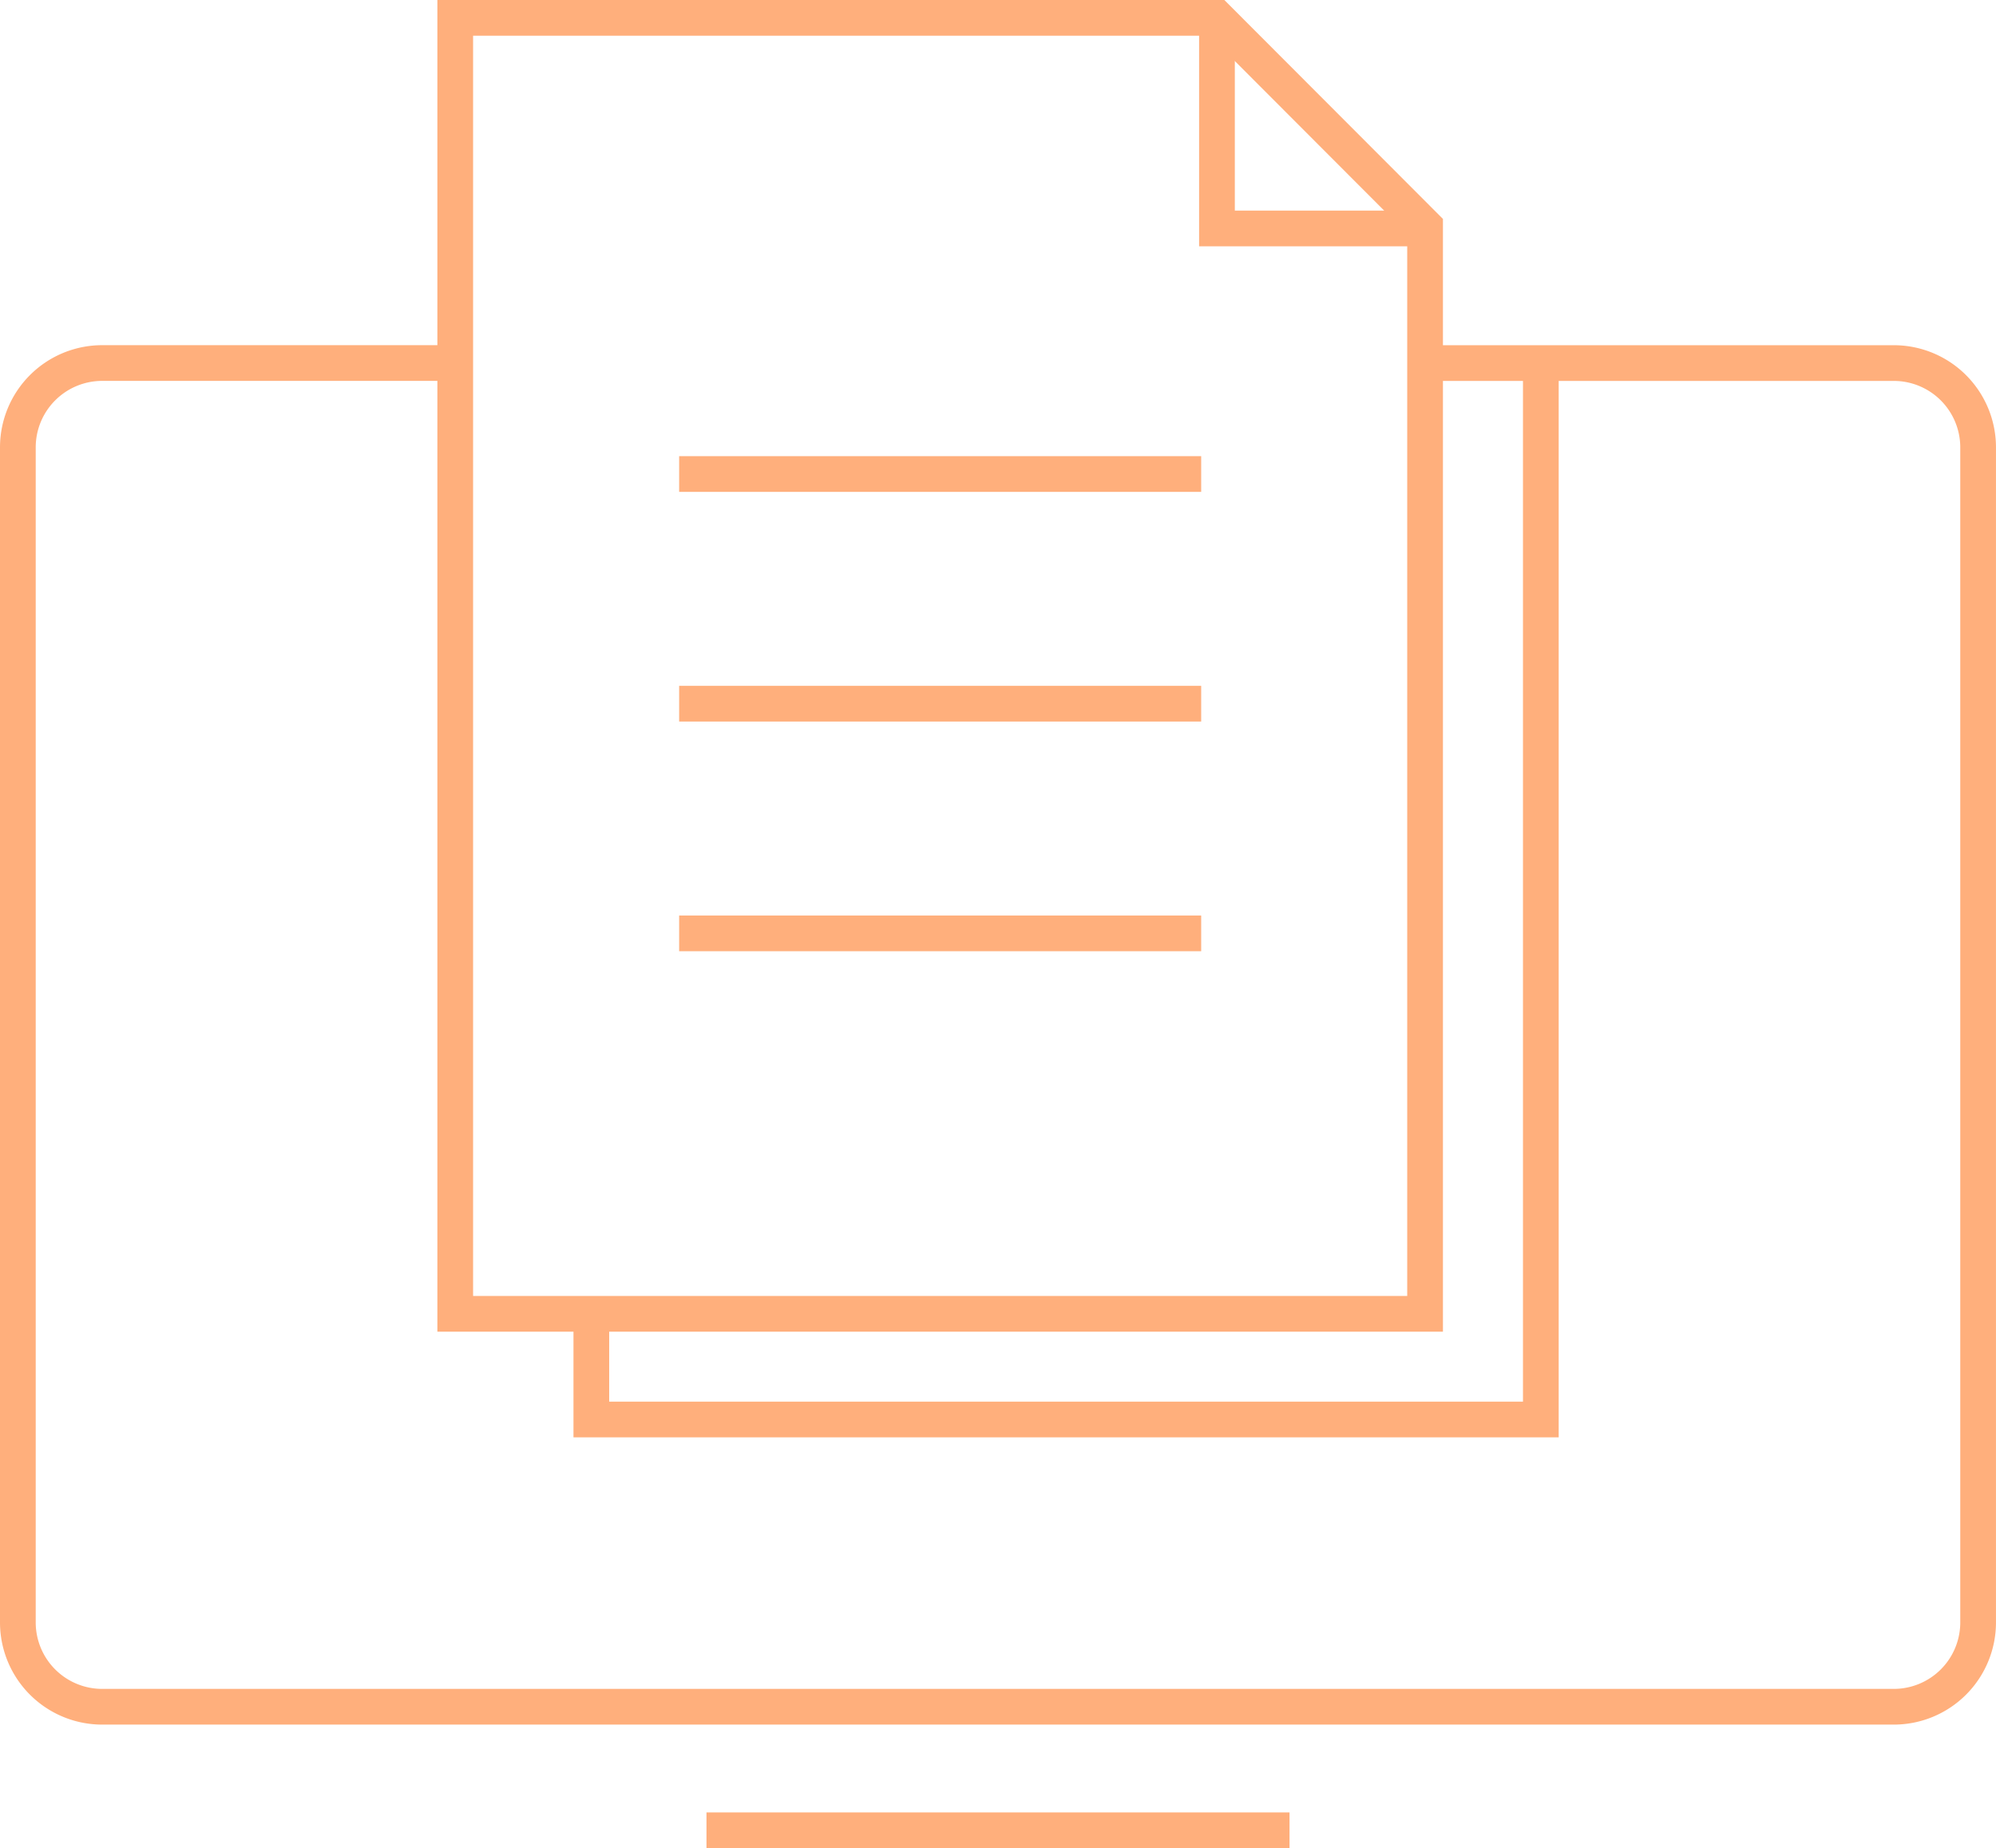
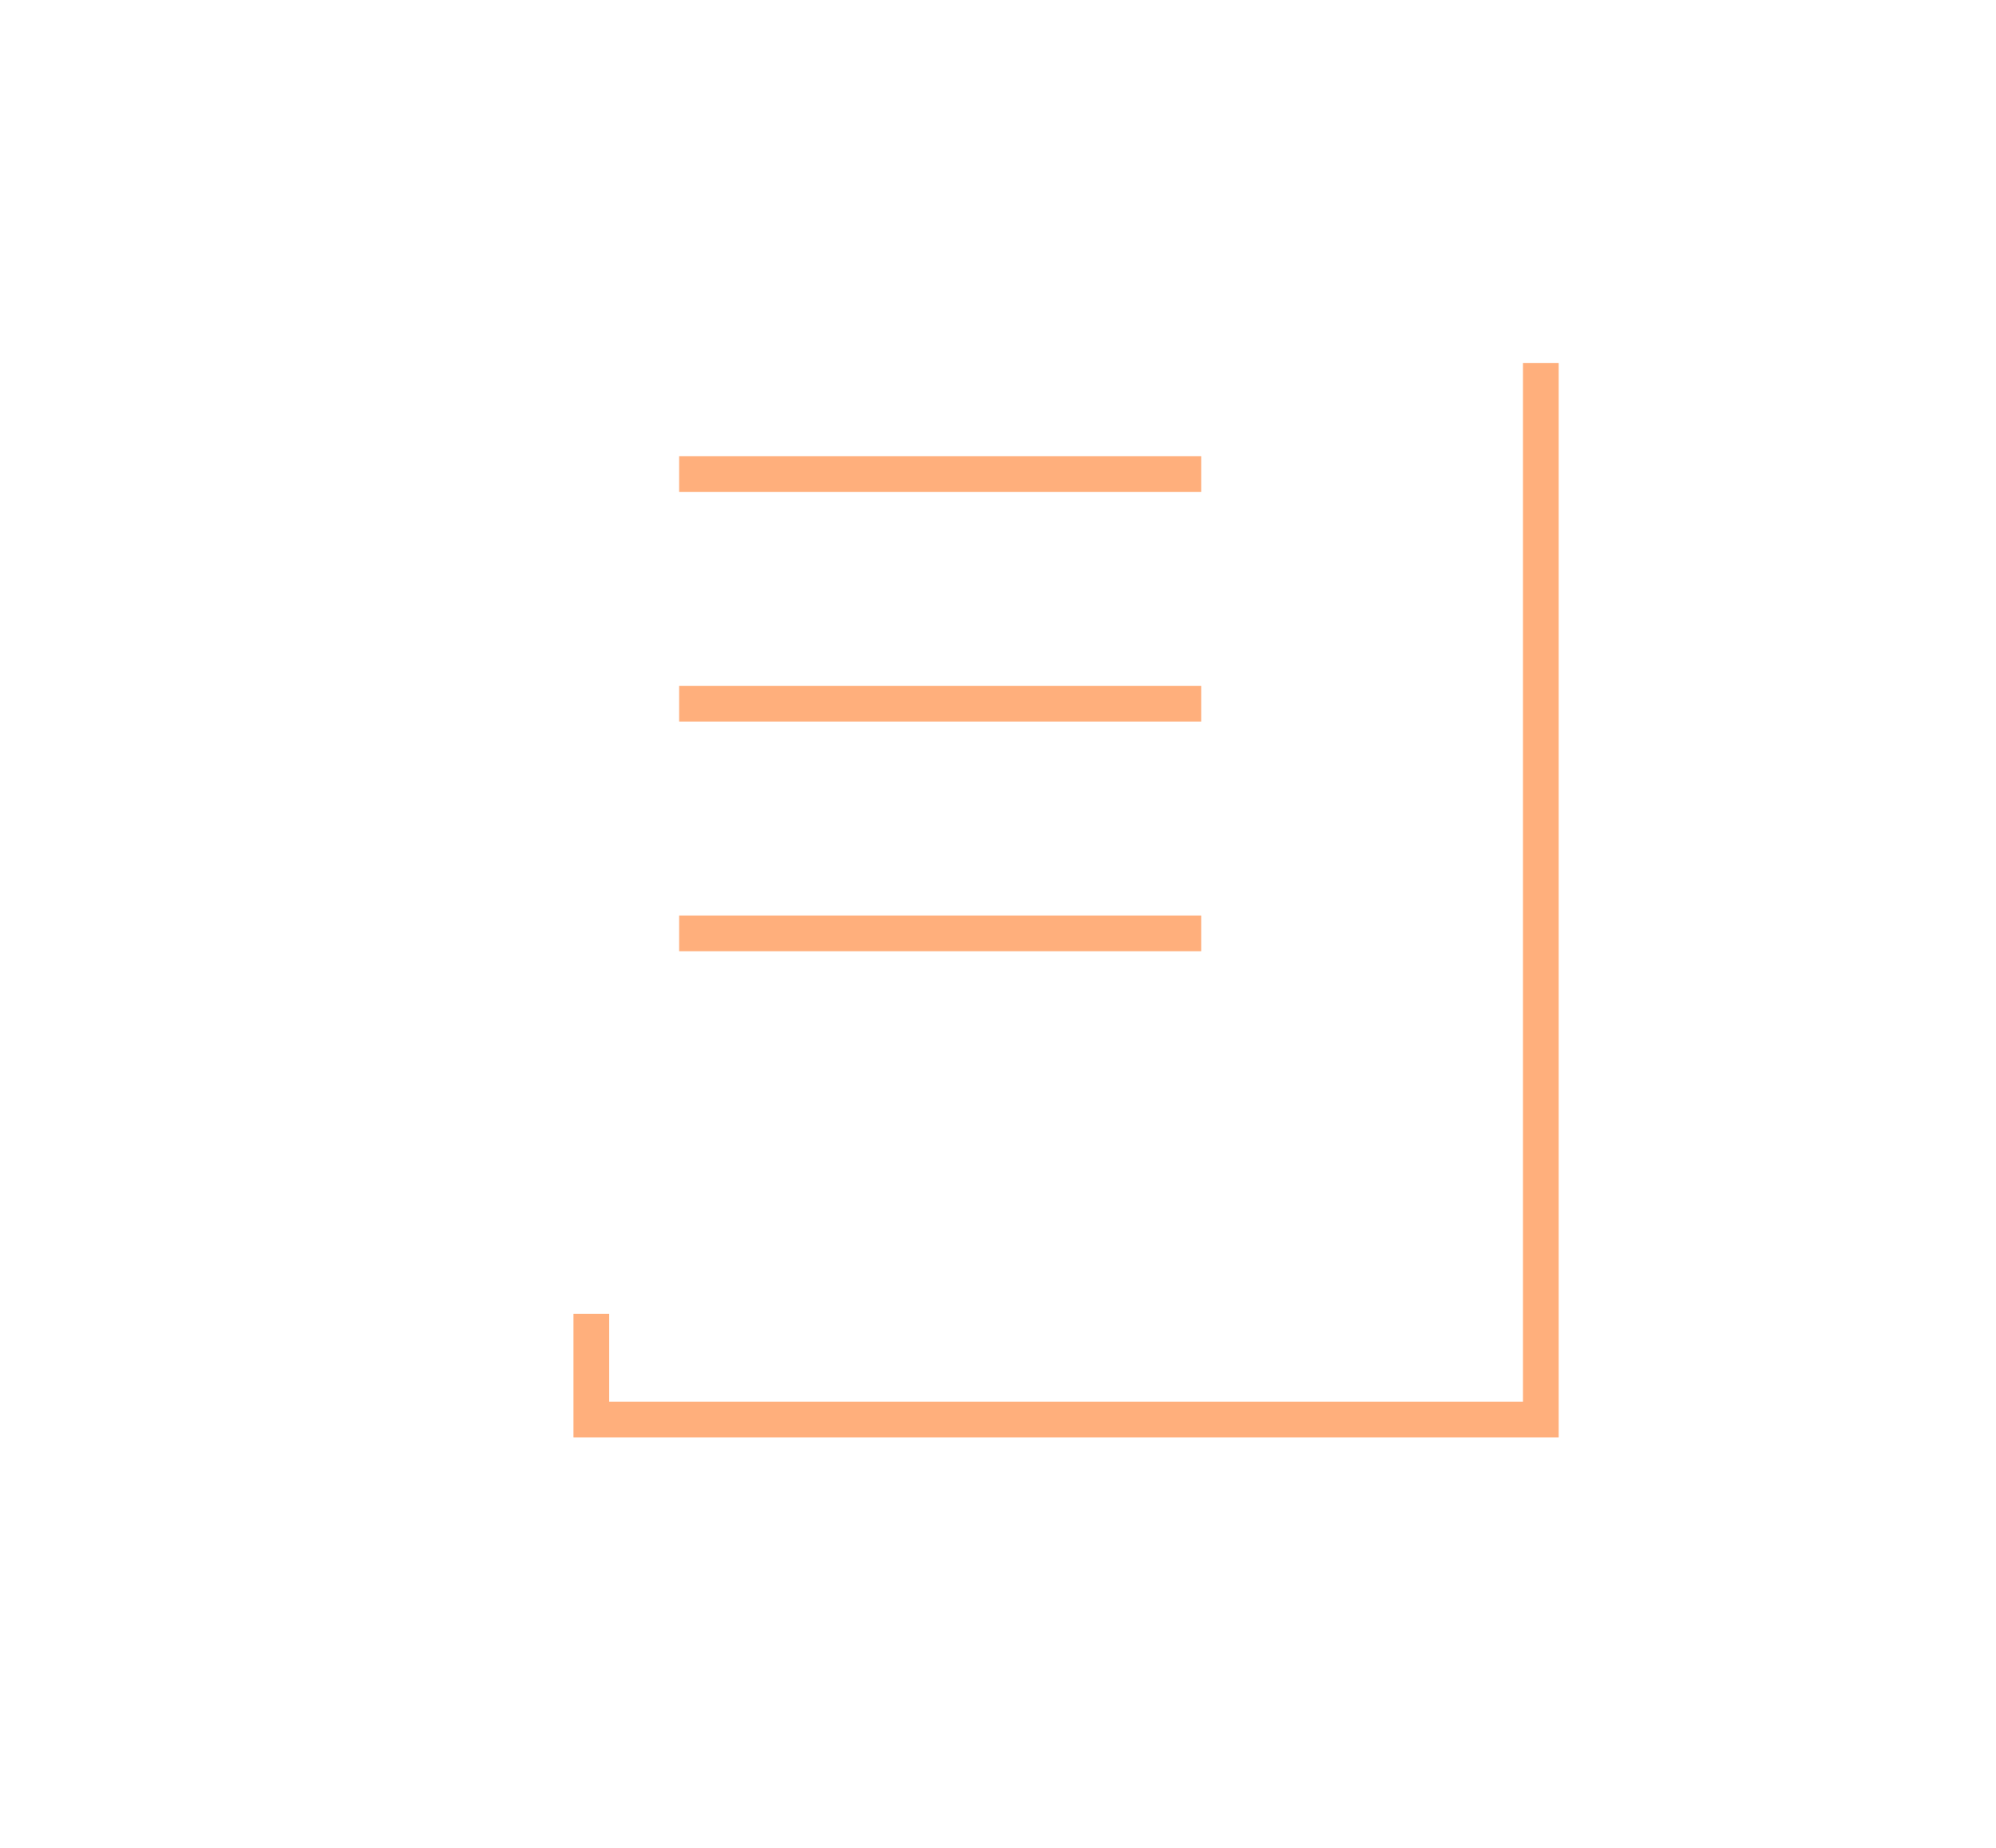
<svg xmlns="http://www.w3.org/2000/svg" width="111.771" height="103.507" viewBox="0 0 111.771 103.507">
  <g id="Group_190" data-name="Group 190" transform="translate(-1146.065 -842.865)">
-     <path id="Path_212" data-name="Path 212" d="M1225.867,860.1h26.245a4.724,4.724,0,0,1,4.723,4.724v65.807a4.724,4.724,0,0,1-4.723,4.724H1151.789a4.724,4.724,0,0,1-4.724-4.724V864.822a4.724,4.724,0,0,1,4.724-4.724h19.768" transform="translate(0 3.099)" fill="none" stroke="#ffaf7c" stroke-width="2" />
    <g id="Group_189" data-name="Group 189" transform="translate(1171.557 843.866)">
      <g id="Group_188" data-name="Group 188">
-         <path id="Path_213" data-name="Path 213" d="M1167.631,916.447V843.866h42.655l11.654,11.674v60.908Z" transform="translate(-1167.631 -843.866)" fill="none" stroke="#ffaf7c" stroke-width="2" />
-         <path id="Path_214" data-name="Path 214" d="M1203.448,843.866V855.66H1215.1" transform="translate(-1160.793 -843.866)" fill="none" stroke="#ffaf7c" stroke-width="2" />
        <line id="Line_882" data-name="Line 882" x2="29.233" transform="translate(12.538 25.547)" fill="none" stroke="#ffaf7c" stroke-width="2" />
        <line id="Line_883" data-name="Line 883" x2="29.233" transform="translate(12.538 38.41)" fill="none" stroke="#ffaf7c" stroke-width="2" />
        <line id="Line_884" data-name="Line 884" x2="29.233" transform="translate(12.538 51.273)" fill="none" stroke="#ffaf7c" stroke-width="2" />
      </g>
      <path id="Path_215" data-name="Path 215" d="M1174.03,913.348v5.918H1227.2V860.1" transform="translate(-1166.409 -840.766)" fill="none" stroke="#ffaf7c" stroke-width="2" />
    </g>
-     <line id="Line_885" data-name="Line 885" x2="32.649" transform="translate(1185.626 945.372)" fill="none" stroke="#ffaf7c" stroke-width="2" />
  </g>
</svg>